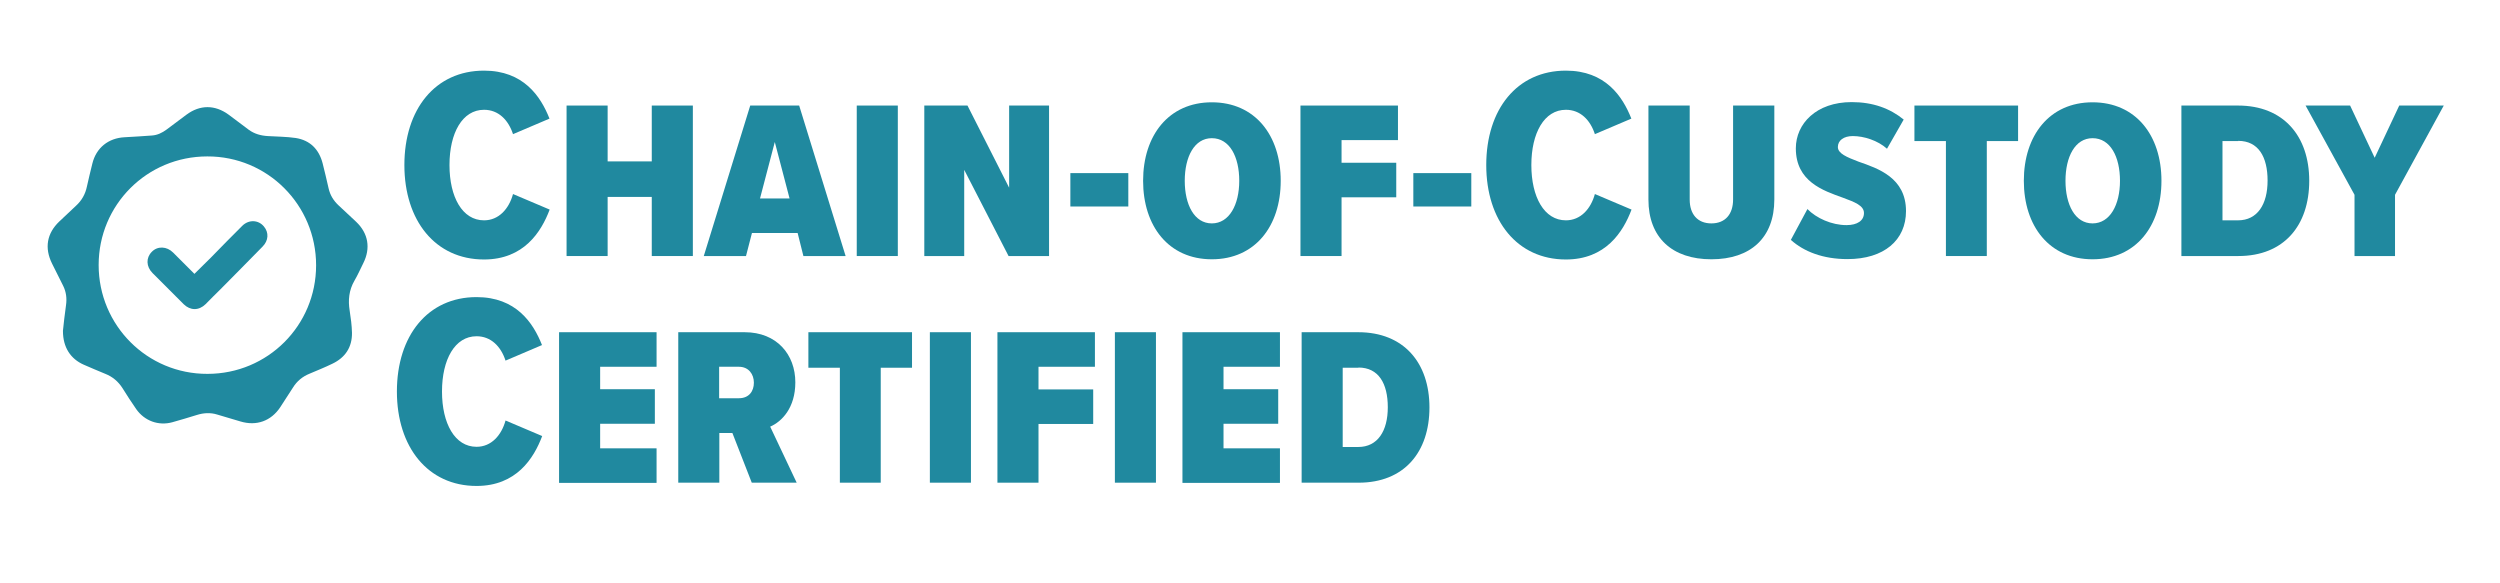
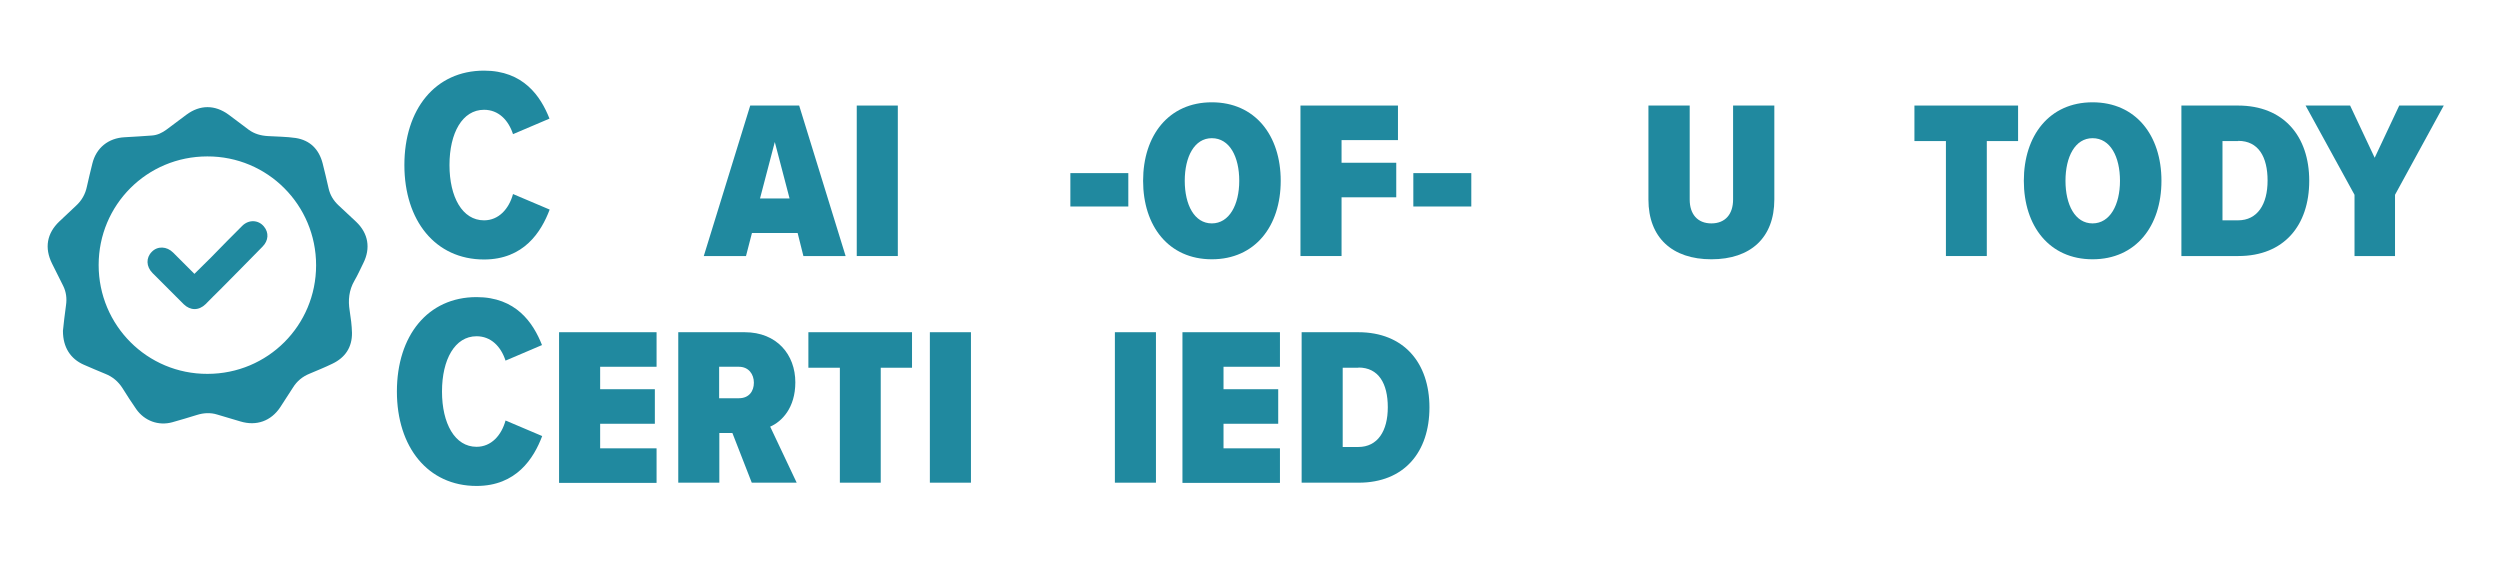
<svg xmlns="http://www.w3.org/2000/svg" width="150" height="35" viewBox="0 0 150 35" fill="none">
  <path d="M24.263 9.903C24.263 6.552 26.117 4.238 29.042 4.238C31.402 4.238 32.439 5.769 32.969 7.117L30.781 8.049C30.504 7.197 29.905 6.587 29.042 6.587C27.741 6.587 26.969 7.98 26.969 9.903C26.969 11.826 27.741 13.22 29.042 13.22C29.928 13.22 30.539 12.529 30.781 11.642L32.98 12.575C32.473 13.922 31.425 15.569 29.042 15.569C26.117 15.569 24.263 13.231 24.263 9.903Z" fill="#20899F" />
-   <path d="M39.106 15.362V11.815H36.458V15.362H33.994V6.333H36.458V9.684H39.106V6.333H41.571V15.362H39.106Z" fill="#20899F" />
  <path d="M47.95 6.333L50.737 15.362H48.204L47.858 13.98H45.117L44.76 15.362H42.227L45.014 6.333H47.939H47.95ZM46.488 8.521L45.601 11.907H47.374L46.488 8.521Z" fill="#20899F" />
  <path d="M51.405 15.362V6.333H53.869V15.362H51.405Z" fill="#20899F" />
-   <path d="M60.514 15.362L57.853 10.191V15.362H55.458V6.333H58.049L60.548 11.262V6.333H62.943V15.362H60.514Z" fill="#20899F" />
  <path d="M64.222 12.39V10.387H67.699V12.39H64.222Z" fill="#20899F" />
  <path d="M72.709 6.138C75.299 6.138 76.843 8.118 76.843 10.848C76.843 13.577 75.299 15.557 72.709 15.557C70.118 15.557 68.586 13.565 68.586 10.848C68.586 8.13 70.118 6.138 72.709 6.138ZM72.709 8.291C71.661 8.291 71.085 9.408 71.085 10.848C71.085 12.287 71.661 13.404 72.709 13.404C73.756 13.404 74.355 12.287 74.355 10.848C74.355 9.408 73.779 8.291 72.709 8.291Z" fill="#20899F" />
  <path d="M78.028 15.362V6.333H83.878V8.406H80.493V9.765H83.775V11.838H80.493V15.362H78.028Z" fill="#20899F" />
  <path d="M84.8 12.39V10.387H88.278V12.39H84.8Z" fill="#20899F" />
-   <path d="M89.175 9.903C89.175 6.552 91.029 4.238 93.954 4.238C96.315 4.238 97.351 5.769 97.881 7.117L95.693 8.049C95.417 7.197 94.818 6.587 93.954 6.587C92.653 6.587 91.881 7.98 91.881 9.903C91.881 11.826 92.653 13.22 93.954 13.22C94.841 13.22 95.451 12.529 95.693 11.642L97.892 12.575C97.386 13.922 96.338 15.569 93.954 15.569C91.029 15.569 89.175 13.231 89.175 9.903Z" fill="#20899F" />
  <path d="M98.906 6.333H101.382V11.976C101.382 12.84 101.843 13.404 102.683 13.404C103.524 13.404 103.985 12.84 103.985 11.976V6.333H106.46V11.964C106.46 14.268 105.032 15.557 102.683 15.557C100.334 15.557 98.906 14.256 98.906 11.976V6.333Z" fill="#20899F" />
-   <path d="M108.441 12.54C108.982 13.093 109.903 13.507 110.79 13.507C111.447 13.507 111.838 13.231 111.838 12.782C111.838 12.333 111.285 12.126 110.571 11.861C109.385 11.435 107.75 10.893 107.75 8.901C107.75 7.427 108.971 6.126 111.101 6.126C112.379 6.126 113.404 6.506 114.222 7.174L113.22 8.924C112.667 8.429 111.838 8.164 111.17 8.164C110.617 8.164 110.272 8.429 110.272 8.821C110.272 9.212 110.813 9.431 111.504 9.696C112.69 10.11 114.36 10.663 114.36 12.667C114.36 14.406 113.047 15.546 110.848 15.546C109.385 15.546 108.234 15.097 107.451 14.394L108.453 12.529L108.441 12.54Z" fill="#20899F" />
  <path d="M116.755 15.362V8.464H114.866V6.333H121.085V8.464H119.208V15.362H116.743H116.755Z" fill="#20899F" />
  <path d="M125.553 6.138C128.144 6.138 129.687 8.118 129.687 10.848C129.687 13.577 128.144 15.557 125.553 15.557C122.962 15.557 121.43 13.565 121.43 10.848C121.43 8.13 122.962 6.138 125.553 6.138ZM125.553 8.291C124.505 8.291 123.929 9.408 123.929 10.848C123.929 12.287 124.505 13.404 125.553 13.404C126.601 13.404 127.199 12.287 127.199 10.848C127.199 9.408 126.624 8.291 125.553 8.291Z" fill="#20899F" />
  <path d="M130.884 15.362V6.333H134.281C137.022 6.333 138.554 8.176 138.554 10.848C138.554 13.519 137.045 15.362 134.304 15.362H130.884ZM134.304 8.464H133.349V13.22H134.281C135.444 13.22 136.055 12.264 136.055 10.836C136.055 9.408 135.502 8.452 134.293 8.452L134.304 8.464Z" fill="#20899F" />
  <path d="M141.271 15.362V11.688L138.335 6.333H141.007L142.481 9.466L143.954 6.333H146.626L143.701 11.688V15.362H141.26H141.271Z" fill="#20899F" />
  <path d="M23.814 23.491C23.814 20.14 25.668 17.826 28.593 17.826C30.953 17.826 31.99 19.357 32.52 20.704L30.332 21.637C30.055 20.785 29.456 20.175 28.593 20.175C27.292 20.175 26.52 21.568 26.52 23.491C26.52 25.414 27.292 26.808 28.593 26.808C29.48 26.808 30.09 26.117 30.332 25.23L32.531 26.163C32.025 27.51 30.977 29.157 28.593 29.157C25.668 29.157 23.814 26.819 23.814 23.491Z" fill="#20899F" />
  <path d="M33.544 28.961V19.933H39.394V22.006H36.009V23.353H39.291V25.426H36.009V26.9H39.394V28.973H33.544V28.961Z" fill="#20899F" />
  <path d="M45.106 28.961L43.943 25.979H43.16V28.961H40.696V19.933H44.68C46.614 19.933 47.72 21.28 47.72 22.939C47.72 24.482 46.902 25.299 46.211 25.599L47.801 28.961H45.106ZM44.334 22.006H43.148V23.894H44.334C44.945 23.894 45.233 23.468 45.233 22.962C45.233 22.455 44.922 22.006 44.334 22.006Z" fill="#20899F" />
  <path d="M50.392 28.961V22.064H48.503V19.933H54.721V22.064H52.844V28.961H50.38H50.392Z" fill="#20899F" />
  <path d="M55.792 28.961V19.933H58.257V28.961H55.792Z" fill="#20899F" />
-   <path d="M59.846 28.961V19.933H65.695V22.006H62.31V23.365H65.592V25.438H62.31V28.961H59.846Z" fill="#20899F" />
  <path d="M66.893 28.961V19.933H69.357V28.961H66.893Z" fill="#20899F" />
  <path d="M70.947 28.961V19.933H76.797V22.006H73.411V23.353H76.693V25.426H73.411V26.9H76.797V28.973H70.947V28.961Z" fill="#20899F" />
  <path d="M78.098 28.961V19.933H81.495C84.235 19.933 85.767 21.776 85.767 24.447C85.767 27.119 84.258 28.961 81.518 28.961H78.098ZM81.518 22.064H80.562V26.819H81.495C82.658 26.819 83.268 25.864 83.268 24.436C83.268 23.008 82.715 22.052 81.506 22.052L81.518 22.064Z" fill="#20899F" />
  <path d="M3.777 19.841C3.823 19.415 3.881 18.863 3.961 18.31C4.019 17.907 3.973 17.515 3.789 17.147C3.57 16.698 3.34 16.26 3.121 15.811C2.66 14.878 2.81 14.003 3.558 13.289C3.881 12.978 4.215 12.667 4.549 12.356C4.906 12.034 5.124 11.642 5.217 11.182C5.32 10.733 5.424 10.272 5.539 9.823C5.769 8.867 6.506 8.28 7.485 8.234C8.026 8.211 8.579 8.165 9.12 8.13C9.443 8.107 9.731 7.969 9.995 7.773C10.387 7.485 10.79 7.186 11.181 6.886C11.999 6.276 12.897 6.276 13.726 6.886C14.13 7.186 14.521 7.485 14.924 7.785C15.27 8.038 15.661 8.142 16.076 8.165C16.628 8.199 17.193 8.199 17.745 8.28C18.609 8.418 19.139 8.959 19.358 9.8C19.484 10.295 19.599 10.79 19.715 11.297C19.807 11.711 20.014 12.045 20.325 12.333C20.67 12.656 21.027 12.99 21.373 13.312C22.098 14.003 22.248 14.89 21.799 15.788C21.626 16.133 21.465 16.502 21.269 16.836C20.935 17.412 20.878 18.01 20.981 18.644C21.05 19.081 21.108 19.53 21.119 19.968C21.131 20.832 20.716 21.453 19.945 21.822C19.496 22.041 19.035 22.225 18.574 22.421C18.148 22.593 17.814 22.87 17.573 23.261C17.319 23.653 17.066 24.044 16.813 24.436C16.26 25.265 15.385 25.576 14.429 25.288C13.968 25.15 13.496 25.012 13.036 24.874C12.633 24.747 12.218 24.77 11.815 24.897C11.331 25.046 10.836 25.196 10.341 25.334C9.512 25.564 8.671 25.254 8.176 24.551C7.888 24.137 7.612 23.71 7.347 23.284C7.094 22.893 6.76 22.605 6.322 22.432C5.884 22.259 5.458 22.064 5.021 21.88C4.238 21.534 3.777 20.843 3.777 19.864V19.841ZM12.448 22.432C16.064 22.432 18.966 19.53 18.966 15.915C18.966 12.299 16.053 9.374 12.437 9.385C8.821 9.385 5.919 12.287 5.919 15.903C5.919 19.519 8.832 22.444 12.448 22.432Z" fill="#20899F" />
  <path d="M11.654 16.421C11.239 16.006 10.813 15.58 10.387 15.154C10.007 14.774 9.454 14.751 9.109 15.108C8.752 15.465 8.763 15.995 9.155 16.386C9.777 17.008 10.398 17.63 11.02 18.252C11.423 18.643 11.93 18.643 12.333 18.252C12.632 17.952 12.92 17.653 13.22 17.365C14.072 16.513 14.912 15.649 15.753 14.797C16.11 14.44 16.145 13.957 15.834 13.588C15.5 13.185 14.924 13.162 14.532 13.553C13.899 14.175 13.289 14.809 12.667 15.442C12.333 15.776 11.999 16.099 11.665 16.432L11.654 16.421Z" fill="#20899F" />
</svg>